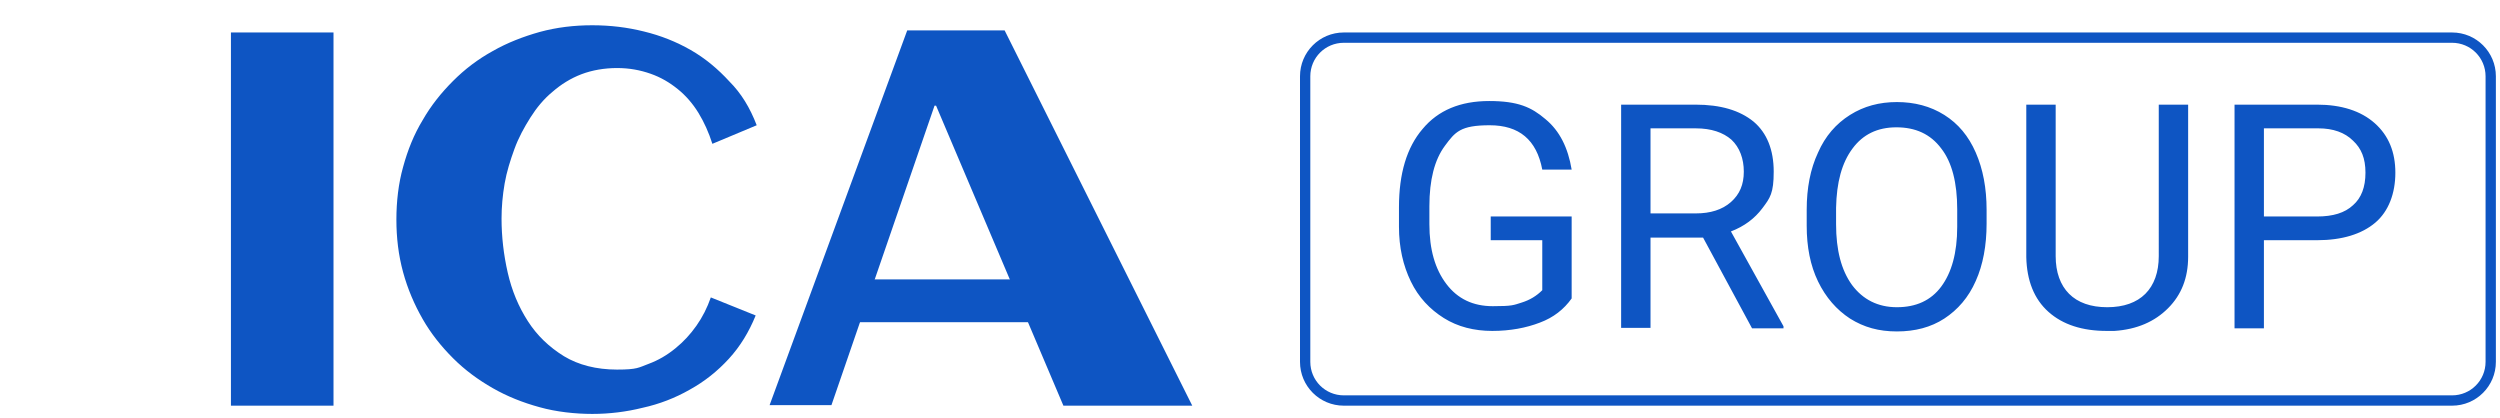
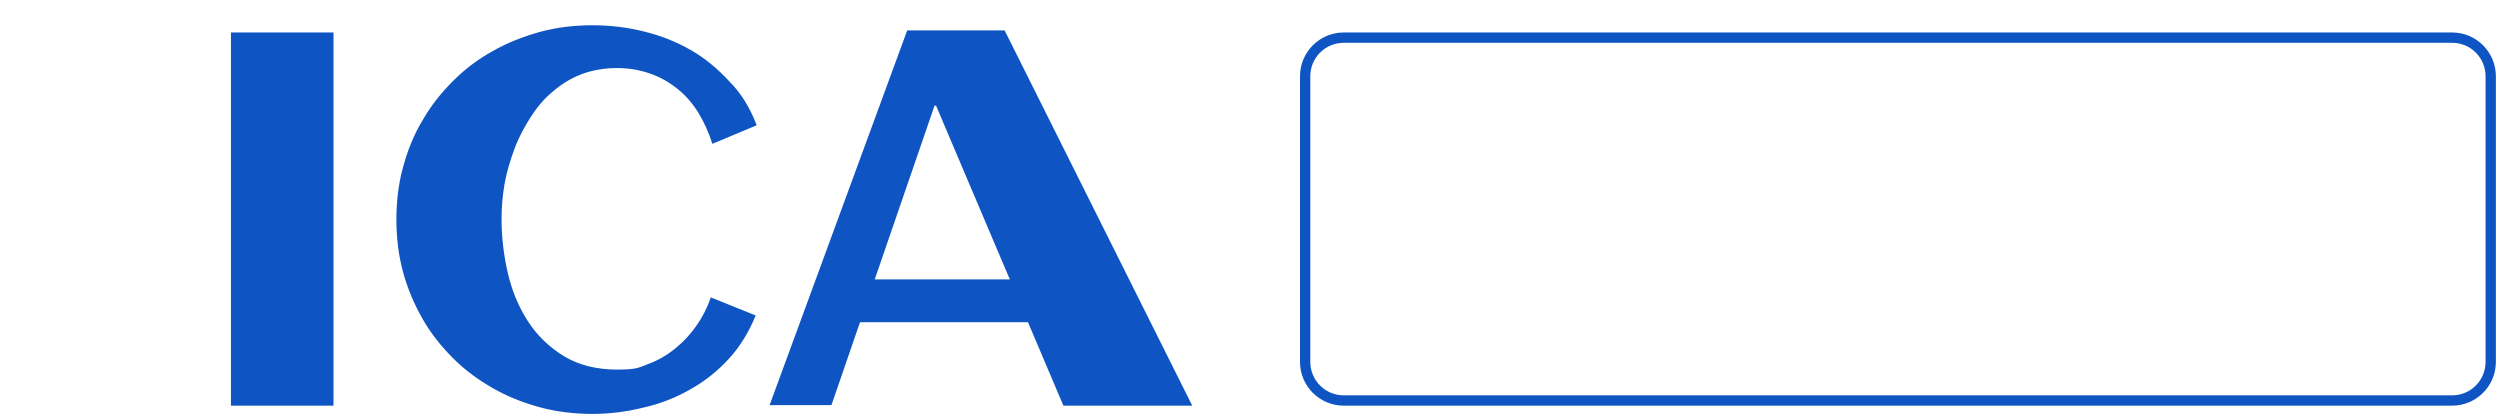
<svg xmlns="http://www.w3.org/2000/svg" version="1.1" viewBox="0 0 485 81">
  <defs>
    <style>.st0{fill:#0e55c3}</style>
  </defs>
  <path class="st0" d="M475.7 8.3c3.6 0 6.5 2.9 6.5 6.5v55.4c0 3.6-2.9 6.5-6.5 6.5h-215c-3.6 0-6.5-2.9-6.5-6.5V14.8c0-3.6 2.9-6.5 6.5-6.5h215m0-2h-215c-4.7 0-8.5 3.8-8.5 8.5v55.4c0 4.7 3.8 8.5 8.5 8.5h215c4.7 0 8.5-3.8 8.5-8.5V14.8c0-4.7-3.8-8.5-8.5-8.5z" />
  <g id="_レイヤー_11" data-name="_レイヤー_1">
    <path class="st0" d="M64.7 78.7H44.8V6.3h19.9v72.4zm82.1-54.4l-8.6 3.6c-.7-2.2-1.6-4.2-2.7-6-1.1-1.8-2.5-3.4-4-4.6-1.6-1.3-3.3-2.3-5.3-3s-4.1-1.1-6.5-1.1-4.8.4-6.9 1.2-4 2-5.6 3.4c-1.7 1.4-3.1 3.1-4.3 5-1.2 1.9-2.3 3.9-3.1 6.1s-1.5 4.4-1.9 6.7-.6 4.6-.6 6.8c0 3.5.4 7 1.2 10.5s2.1 6.6 3.9 9.4c1.8 2.8 4.1 5 7 6.8 2.8 1.7 6.3 2.6 10.3 2.6s4.2-.4 6.1-1.1 3.6-1.7 5.2-3 2.9-2.7 4.1-4.4c1.2-1.7 2.1-3.5 2.8-5.5l8.7 3.5c-1.3 3.2-3 6-5.2 8.4s-4.7 4.4-7.6 6c-2.8 1.6-5.9 2.8-9.1 3.5-3.2.8-6.5 1.2-9.8 1.2s-7-.4-10.2-1.3c-3.3-.9-6.3-2.1-9.1-3.7s-5.4-3.5-7.7-5.8-4.3-4.8-5.9-7.6c-1.6-2.8-2.9-5.8-3.8-9.1s-1.3-6.7-1.3-10.2.4-7 1.3-10.2c.9-3.3 2.1-6.3 3.8-9.1 1.6-2.8 3.6-5.3 5.9-7.6s4.8-4.2 7.7-5.8c2.8-1.6 5.9-2.8 9.1-3.7 3.3-.9 6.7-1.3 10.2-1.3s6.8.4 10 1.2c3.3.8 6.3 2 9.1 3.6s5.3 3.7 7.5 6.1c2.3 2.3 4 5.1 5.3 8.5zm19.5 29.9h36.8v8.3h-36.8z" />
    <path class="st0" d="M181.6 20.5h-.3l-20 58.1h-12L176 5.9h18.9l36.4 72.8h-25l-24.7-58.2z" />
  </g>
-   <path class="st0" d="M304.9 57.9c-1.5 2.1-3.5 3.7-6.2 4.7-2.6 1-5.7 1.6-9.2 1.6s-6.7-.8-9.4-2.5-4.9-4-6.4-7.1-2.3-6.6-2.3-10.6v-3.8c0-6.5 1.5-11.6 4.6-15.2 3-3.6 7.3-5.4 12.9-5.4s8.2 1.2 10.9 3.5c2.8 2.3 4.4 5.6 5.1 9.8h-5.7c-1.1-5.8-4.5-8.6-10.2-8.6s-6.7 1.3-8.7 4-3 6.6-3 11.7v3.5c0 4.9 1.1 8.7 3.3 11.6 2.2 2.9 5.2 4.3 9 4.3s4-.2 5.6-.7 2.9-1.3 4-2.4v-9.7h-10V42h15.7v15.9zm25.5-11.8h-10.2v17.5h-5.7V20.3h14.4c4.9 0 8.6 1.1 11.3 3.3 2.6 2.2 3.9 5.5 3.9 9.7s-.7 5.1-2.2 7.1-3.5 3.5-6.1 4.5L346 63.3v.4h-6.1l-9.5-17.6zm-10.2-4.7h8.8c2.8 0 5.1-.7 6.8-2.2 1.7-1.5 2.5-3.4 2.5-5.9s-.8-4.7-2.4-6.2c-1.6-1.4-3.9-2.2-6.9-2.2h-8.8v16.5zm65.2 2c0 4.2-.7 8-2.1 11.1-1.4 3.2-3.5 5.6-6.1 7.3s-5.7 2.5-9.2 2.5-6.4-.8-9.1-2.5c-2.6-1.7-4.7-4.1-6.2-7.2-1.5-3.1-2.2-6.7-2.2-10.8v-3.1c0-4.2.7-7.9 2.2-11.1 1.4-3.2 3.5-5.6 6.2-7.3s5.7-2.5 9.1-2.5 6.5.8 9.2 2.5 4.7 4.1 6.1 7.3c1.4 3.2 2.1 6.9 2.1 11.1v2.7zm-5.7-2.8c0-5.1-1-9.1-3.1-11.8-2.1-2.8-5-4.1-8.7-4.1s-6.5 1.4-8.5 4.1c-2.1 2.8-3.1 6.6-3.2 11.5v3.2c0 5 1 8.9 3.1 11.8 2.1 2.8 5 4.3 8.7 4.3s6.6-1.3 8.6-4 3.1-6.5 3.1-11.6v-3.4zm44.8-20.3v29.5c0 4.1-1.3 7.4-3.9 10s-6 4.1-10.4 4.4h-1.5c-4.7 0-8.5-1.2-11.3-3.7s-4.2-6.1-4.3-10.6V20.3h5.7v29.4c0 3.1.9 5.6 2.6 7.3s4.2 2.6 7.4 2.6 5.7-.9 7.4-2.6c1.7-1.7 2.6-4.2 2.6-7.3V20.3h5.7zm14.7 26.4v17h-5.7V20.3h16c4.7 0 8.5 1.2 11.2 3.6s4 5.6 4 9.6-1.3 7.5-3.9 9.7-6.4 3.4-11.3 3.4h-10.3zm0-4.7h10.3c3.1 0 5.4-.7 7-2.2 1.6-1.4 2.4-3.5 2.4-6.3s-.8-4.7-2.4-6.2c-1.6-1.6-3.9-2.4-6.7-2.4h-10.6V42z" />
</svg>